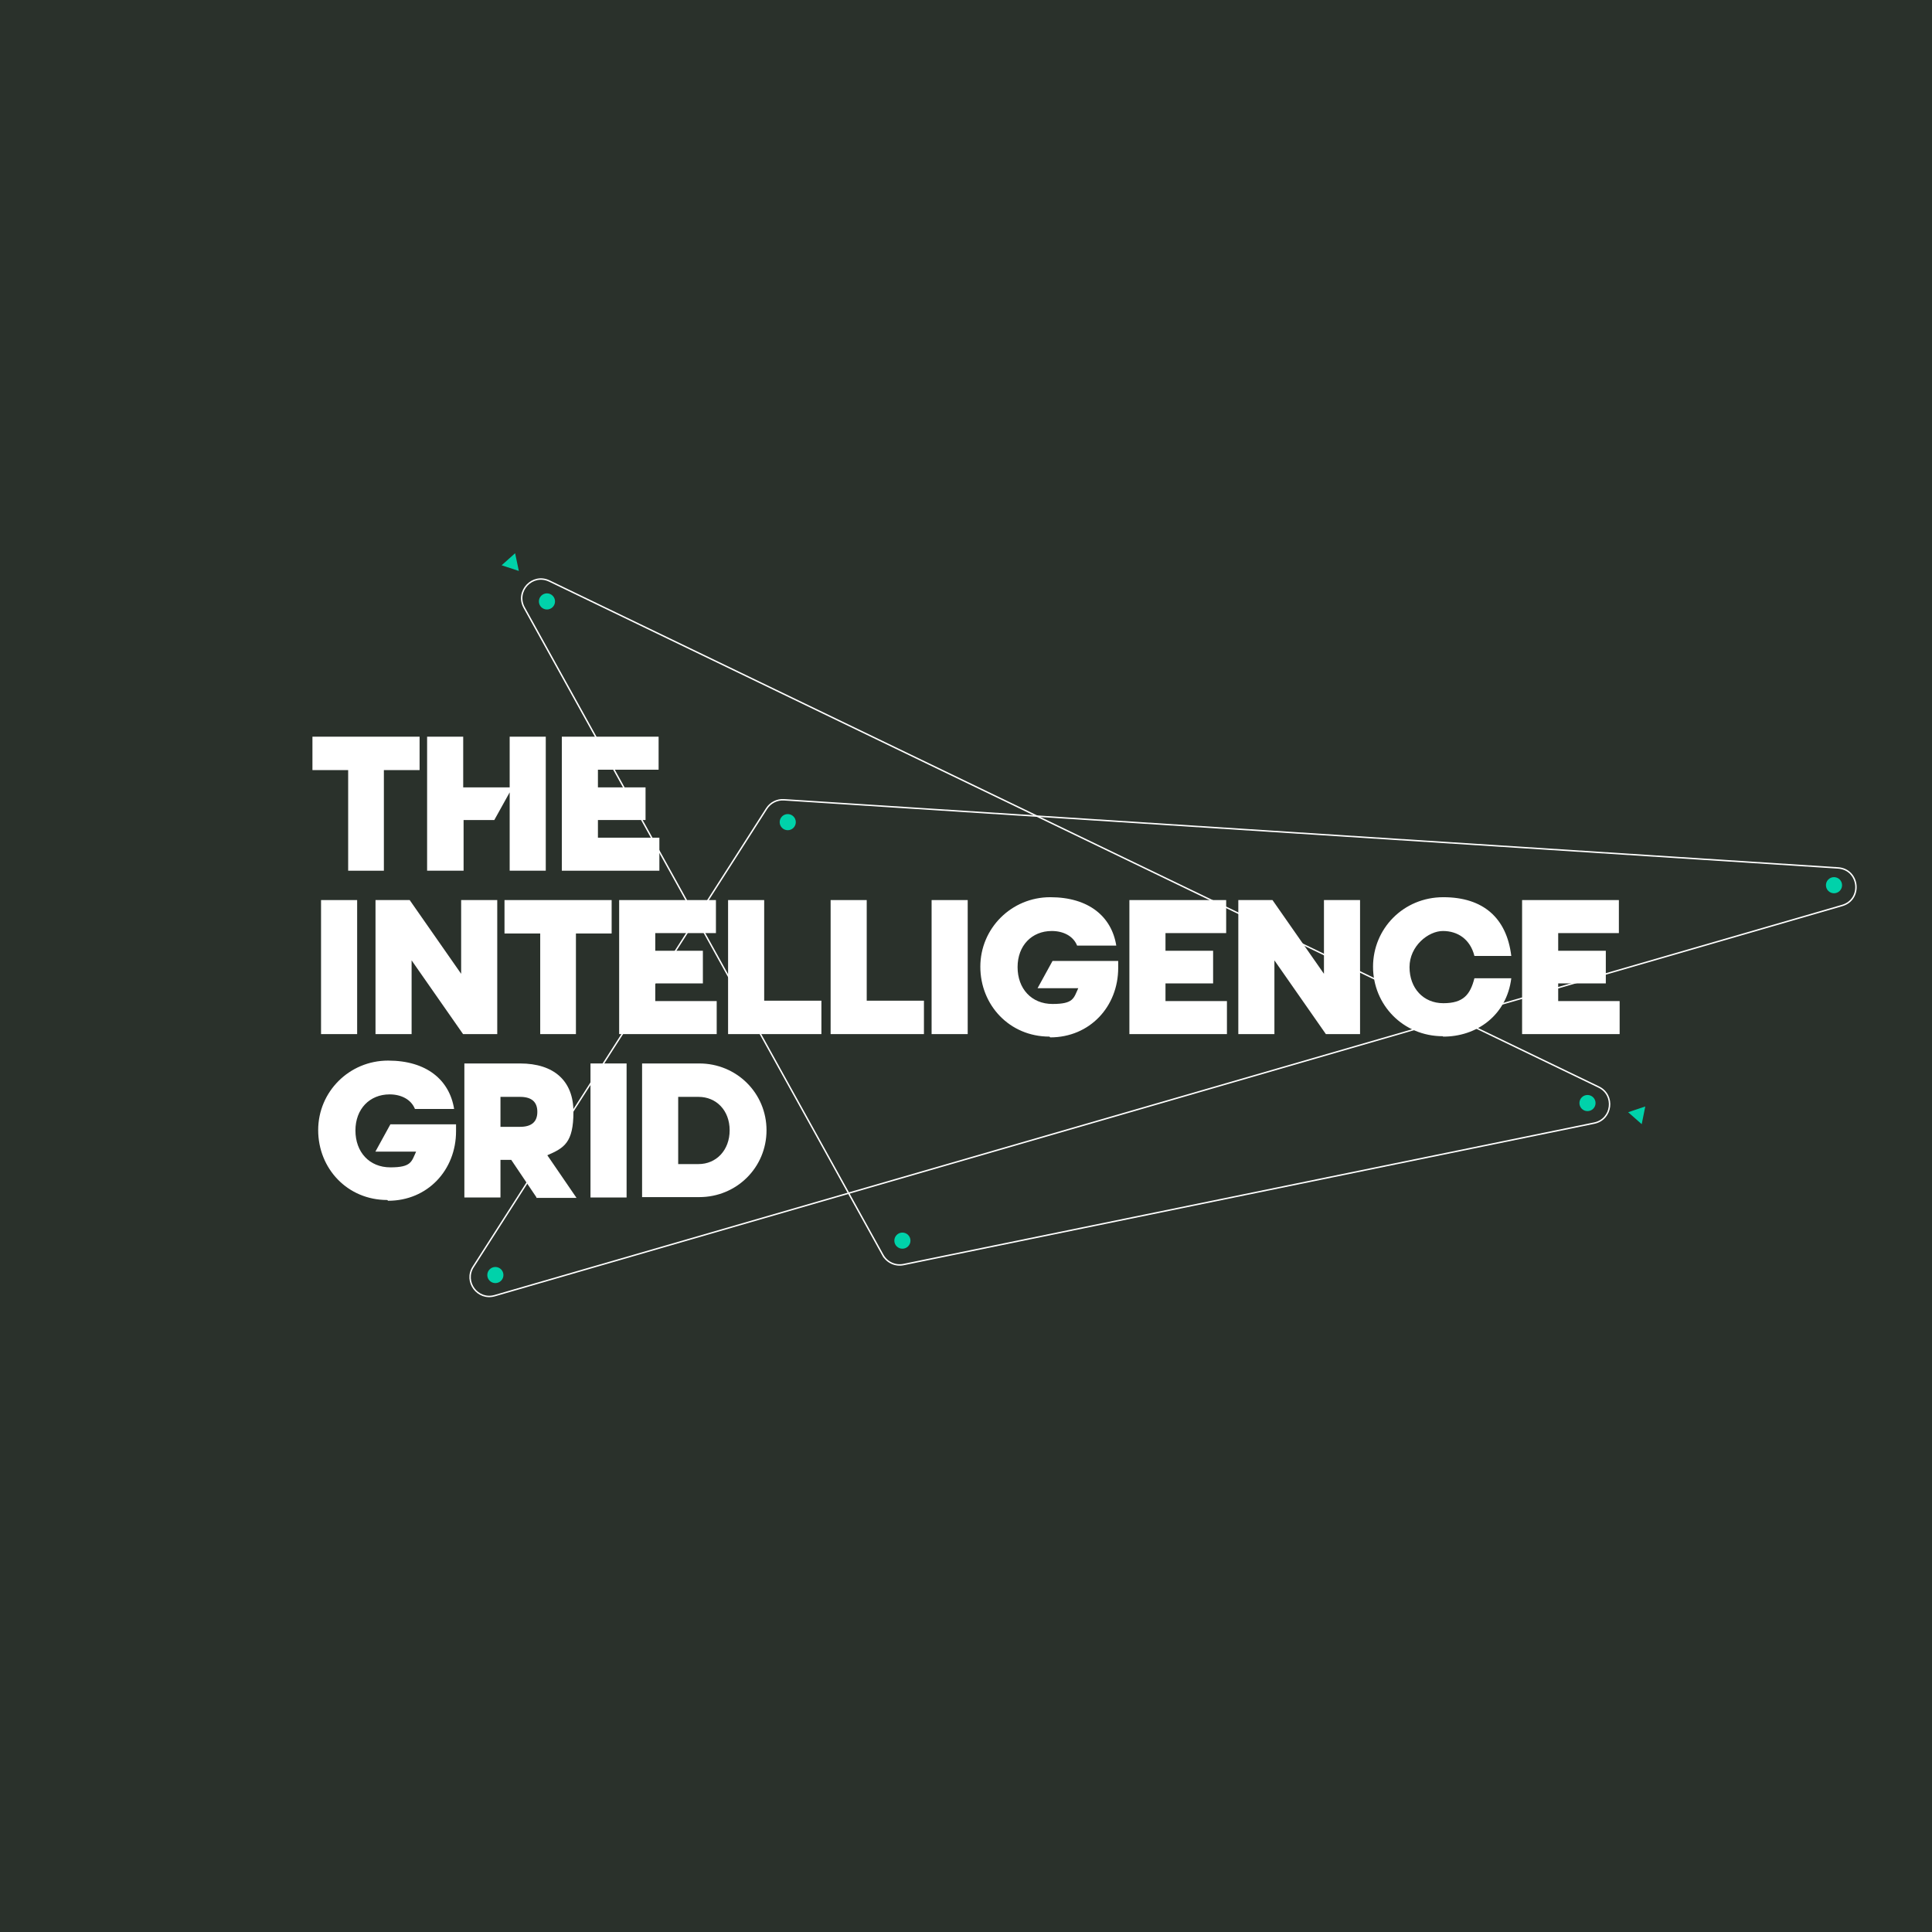
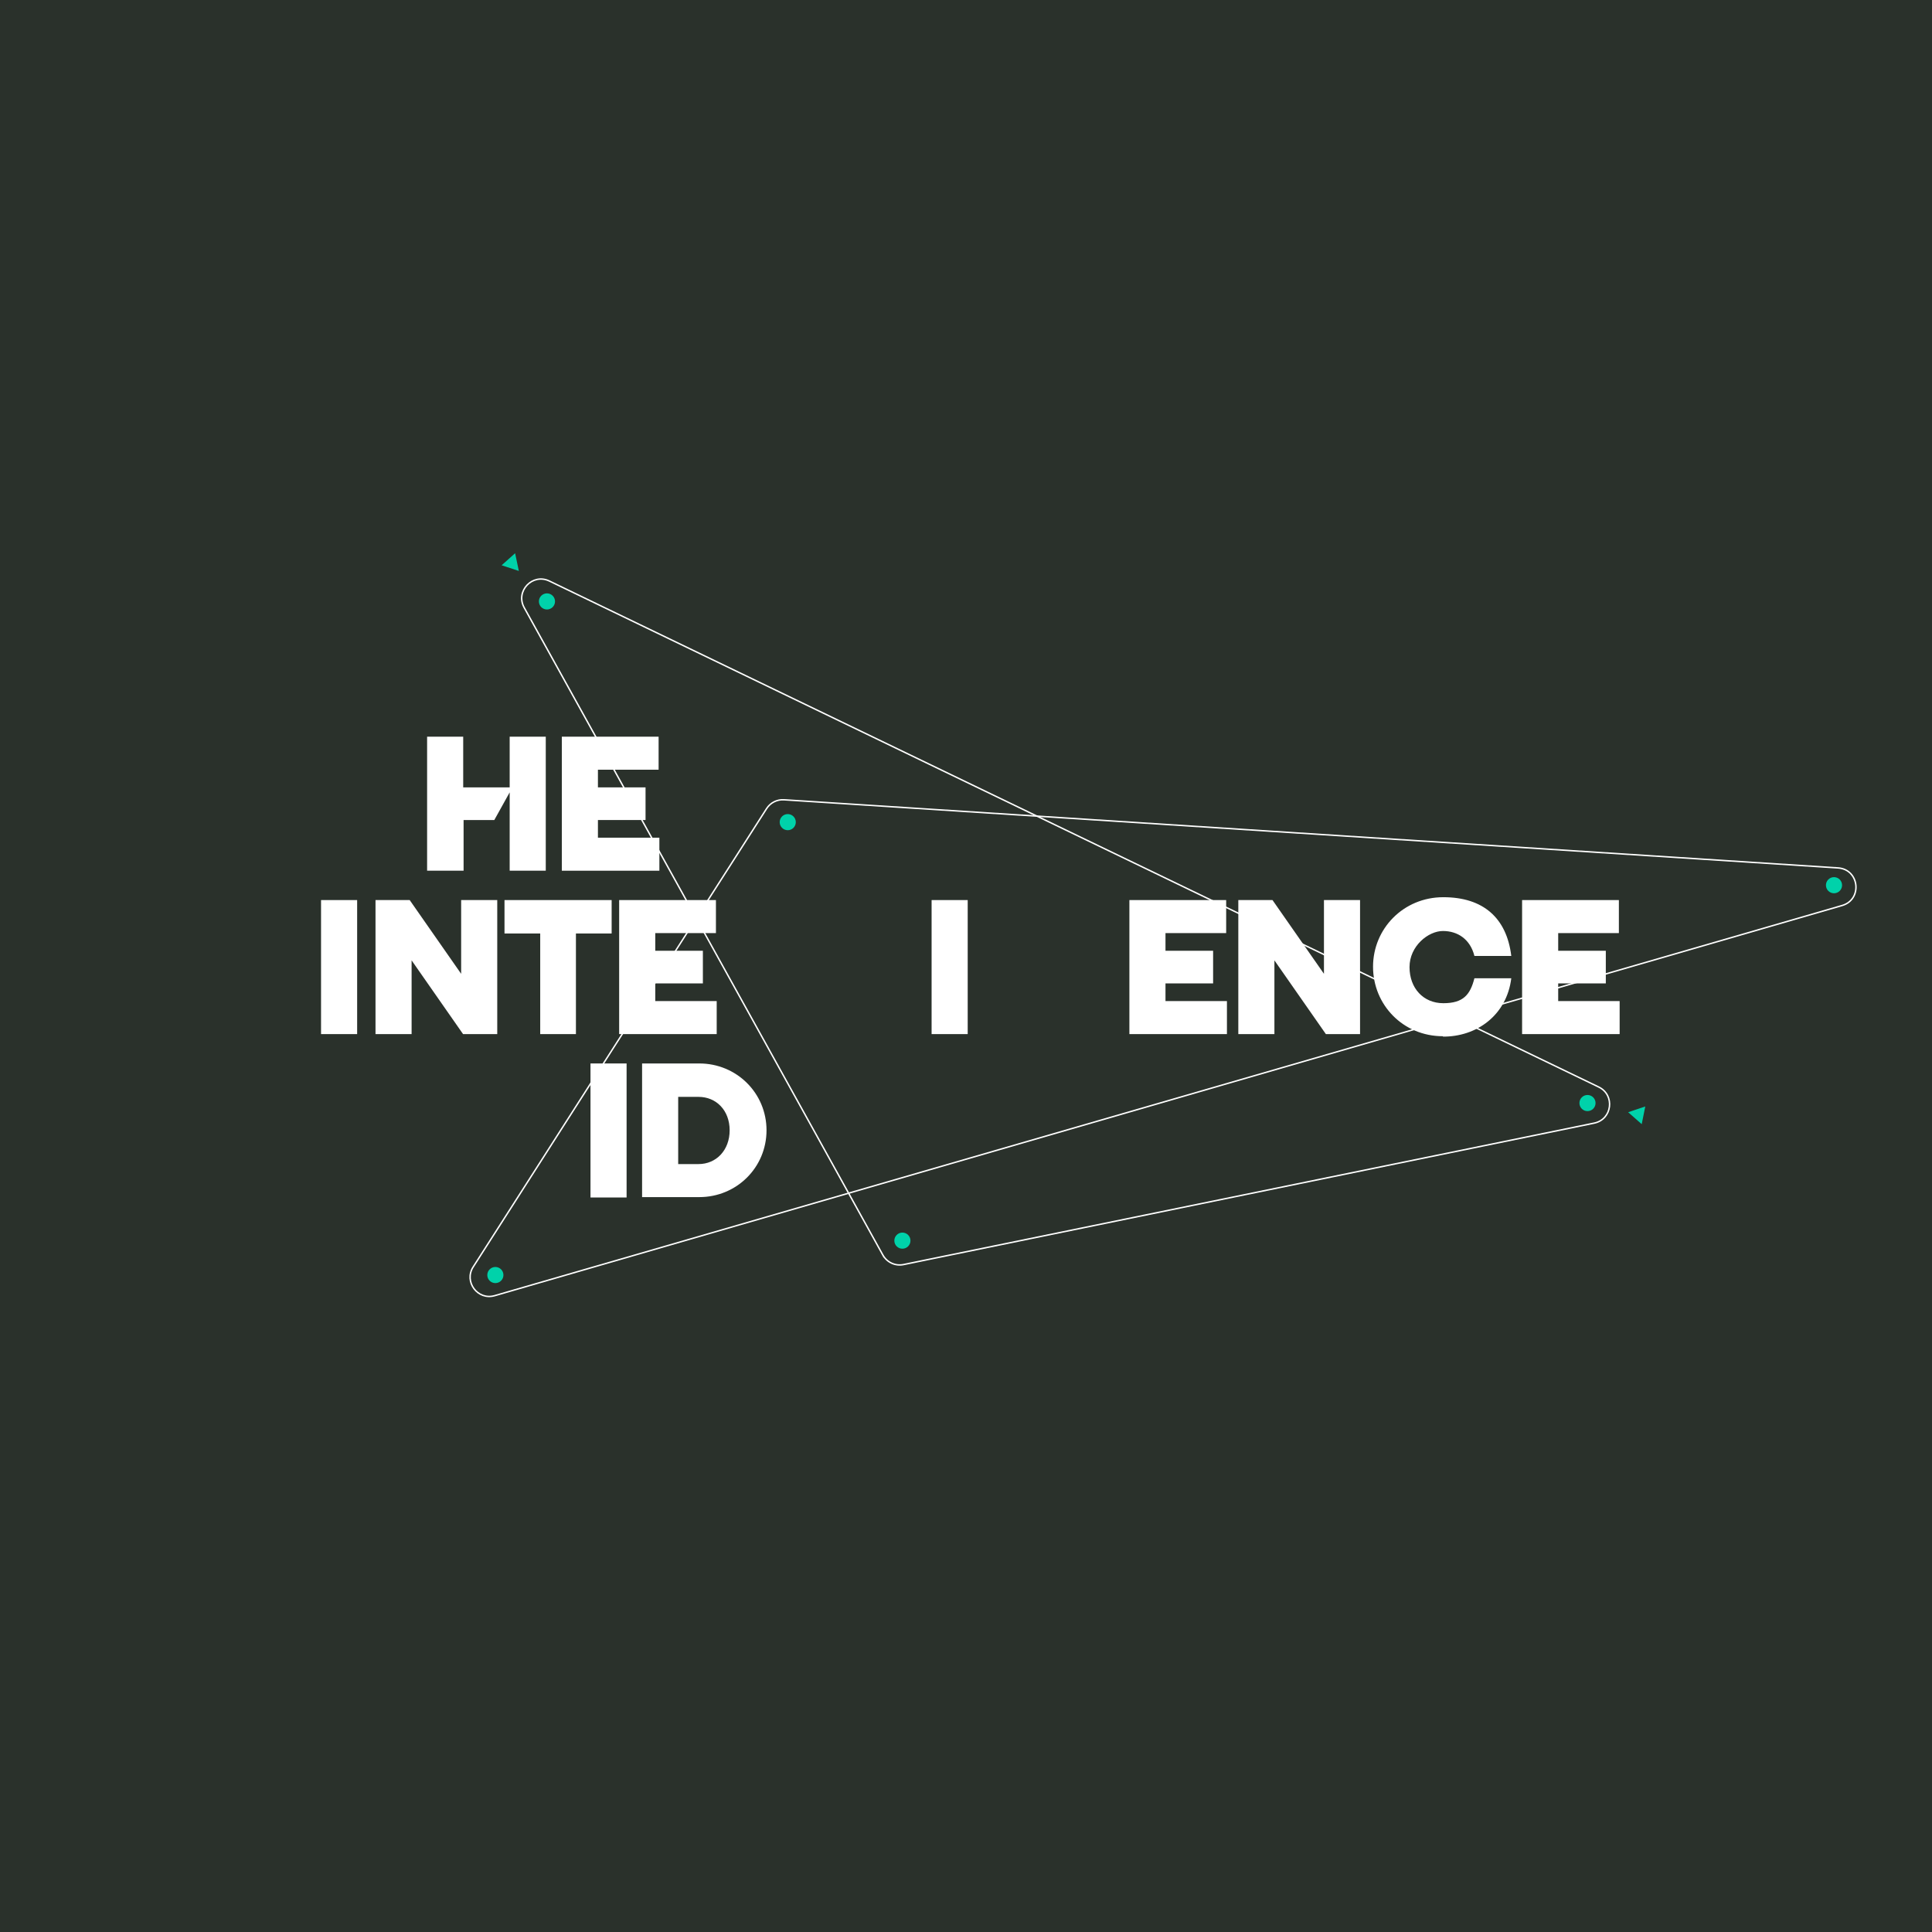
<svg xmlns="http://www.w3.org/2000/svg" width="674" height="674" viewBox="0 0 674 674" fill="none">
  <rect width="674.007" height="674.007" fill="#2A312B" />
  <path d="M224 417.758V371H243.962C256.958 371 267.408 381.317 267.408 394.312C267.408 407.308 256.958 417.624 243.962 417.624H224V417.758ZM236.594 406.102H243.694C249.857 406.102 254.546 401.279 254.546 394.312C254.546 387.345 249.857 382.656 243.694 382.656H236.594V406.102Z" fill="white" />
  <path d="M206 417.758V371H218.594V417.758H206Z" fill="white" />
-   <path d="M187.187 417.758L178.345 404.628H174.594V417.758H162V371H181.426C193.35 371 200.049 377.163 200.049 387.881C200.049 398.599 196.834 400.475 190.939 403.021L201.121 417.892H187.053L187.187 417.758ZM174.594 393.106H181.426C185.446 393.106 187.455 391.365 187.455 387.881C187.455 384.398 185.446 382.656 181.426 382.656H174.594V393.106Z" fill="white" />
-   <path d="M135.116 418.634C121.182 418.634 111 407.648 111 394.25C111 380.852 121.852 370 135.384 370C148.915 370 156.82 376.833 158.427 386.881H144.762C143.422 383.532 139.939 381.79 135.919 381.79C128.953 381.79 123.996 386.881 123.996 394.384C123.996 401.887 128.819 407.246 136.187 407.246C143.556 407.246 143.556 405.236 145.164 401.753H130.962L136.187 392.24H159.097V394.652C159.097 408.183 149.183 418.901 135.384 418.901L135.116 418.634Z" fill="white" />
  <path d="M531 360.758V314H564.762V325.522H543.594V331.685H560.207V343.073H543.594V349.236H565.03V360.758H531Z" fill="white" />
  <path d="M503.384 361.5C489.45 361.5 479 350.514 479 337.25C479 323.986 489.584 313 503.518 313C517.451 313 525.623 320.235 527.231 333.499H514.369C512.896 327.604 508.475 324.79 503.384 324.79C498.292 324.79 491.728 330.015 491.728 337.384C491.728 344.753 496.551 349.978 503.518 349.978C510.484 349.978 512.896 347.03 514.369 341.269H527.231C525.623 354.265 515.039 361.767 503.25 361.634H503.384V361.5Z" fill="white" />
  <path d="M432 360.758V314H443.924L461.876 339.724V314H474.47V360.758H462.546L444.594 335.035V360.758H432Z" fill="white" />
  <path d="M394 360.758V314H427.762V325.522H406.594V331.685H423.207V343.073H406.594V349.236H428.03V360.758H394Z" fill="white" />
-   <path d="M366.116 361.634C352.182 361.634 342 350.648 342 337.25C342 323.852 352.852 313 366.383 313C379.915 313 387.82 319.833 389.427 329.881H375.762C374.422 326.532 370.939 324.79 366.919 324.79C359.953 324.79 354.996 329.881 354.996 337.384C354.996 344.887 359.819 350.246 367.187 350.246C374.556 350.246 374.556 348.236 376.164 344.753H361.962L367.187 335.24H390.097V337.652C390.097 351.183 380.183 361.901 366.383 361.901L366.116 361.634Z" fill="white" />
  <path d="M325 360.758V314H337.594V360.758H325Z" fill="white" />
-   <path d="M254 360.758V314H266.594V349.102H286.556V360.758H254ZM289.771 360.758V314H302.365V349.102H322.327V360.758H289.771Z" fill="white" />
  <path d="M216 360.758V314H249.762V325.522H228.594V331.685H245.207V343.073H228.594V349.236H250.03V360.758H216Z" fill="white" />
  <path d="M188.46 360.758V325.656H176V314H213.379V325.656H200.919V360.758H188.326H188.46Z" fill="white" />
  <path d="M131 360.758V314H142.924L160.876 339.724V314H173.47V360.758H161.546L143.594 335.035V360.758H131Z" fill="white" />
  <path d="M112 360.758V314H124.594V360.758H112Z" fill="white" />
  <path d="M196 303.758V257H229.762V268.522H208.594V274.685H225.207V286.073H208.594V292.236H230.03V303.758H196Z" fill="white" />
  <path d="M161.594 303.758H149V257H161.594V274.685H177.805V257H190.398V303.758H177.805V276.427L172.446 286.073H161.728V303.758H161.594Z" fill="white" />
-   <path d="M121.46 303.758V268.656H109V257H146.379V268.656H133.919V303.758H121.326H121.46Z" fill="white" />
  <path d="M639.813 311.627C641.367 311.627 642.627 310.368 642.627 308.814C642.627 307.26 641.367 306 639.813 306C638.26 306 637 307.26 637 308.814C637 310.368 638.26 311.627 639.813 311.627Z" fill="#00D2AA" />
  <path d="M314.813 435.627C316.367 435.627 317.627 434.368 317.627 432.814C317.627 431.26 316.367 430 314.813 430C313.26 430 312 431.26 312 432.814C312 434.368 313.26 435.627 314.813 435.627Z" fill="#00D2AA" />
  <path d="M172.813 447.627C174.367 447.627 175.627 446.368 175.627 444.814C175.627 443.26 174.367 442 172.813 442C171.26 442 170 443.26 170 444.814C170 446.368 171.26 447.627 172.813 447.627Z" fill="#00D2AA" />
  <path d="M274.813 289.627C276.367 289.627 277.627 288.368 277.627 286.814C277.627 285.26 276.367 284 274.813 284C273.26 284 272 285.26 272 286.814C272 288.368 273.26 289.627 274.813 289.627Z" fill="#00D2AA" />
  <path d="M190.813 212.627C192.367 212.627 193.627 211.368 193.627 209.814C193.627 208.26 192.367 207 190.813 207C189.26 207 188 208.26 188 209.814C188 211.368 189.26 212.627 190.813 212.627Z" fill="#00D2AA" />
  <path d="M181.002 199.177L179.703 193L175 197.207L181.002 199.177Z" fill="#00D2AA" />
  <path d="M553.813 387.627C555.367 387.627 556.627 386.368 556.627 384.814C556.627 383.26 555.367 382 553.813 382C552.26 382 551 383.26 551 384.814C551 386.368 552.26 387.627 553.813 387.627Z" fill="#00D2AA" />
  <path d="M568 388.01L572.729 392.177L573.975 386L568 388.01Z" fill="#00D2AA" />
  <path d="M308.002 437.845L182.87 211.976C179.708 206.255 185.75 199.865 191.645 202.692L557.732 379.218C563.507 382.004 562.448 390.525 556.165 391.811L315.21 441.154C312.343 441.744 309.423 440.404 308.002 437.832V437.845Z" stroke="white" stroke-width="0.5" />
  <path d="M165.083 441.969L267.44 282.083C268.753 280.033 271.084 278.854 273.509 279.015L641.204 302.782C648.693 303.265 649.845 313.808 642.637 315.898L172.585 452.004C166.65 453.719 161.747 447.167 165.083 441.956V441.969Z" stroke="white" stroke-width="0.5" />
</svg>